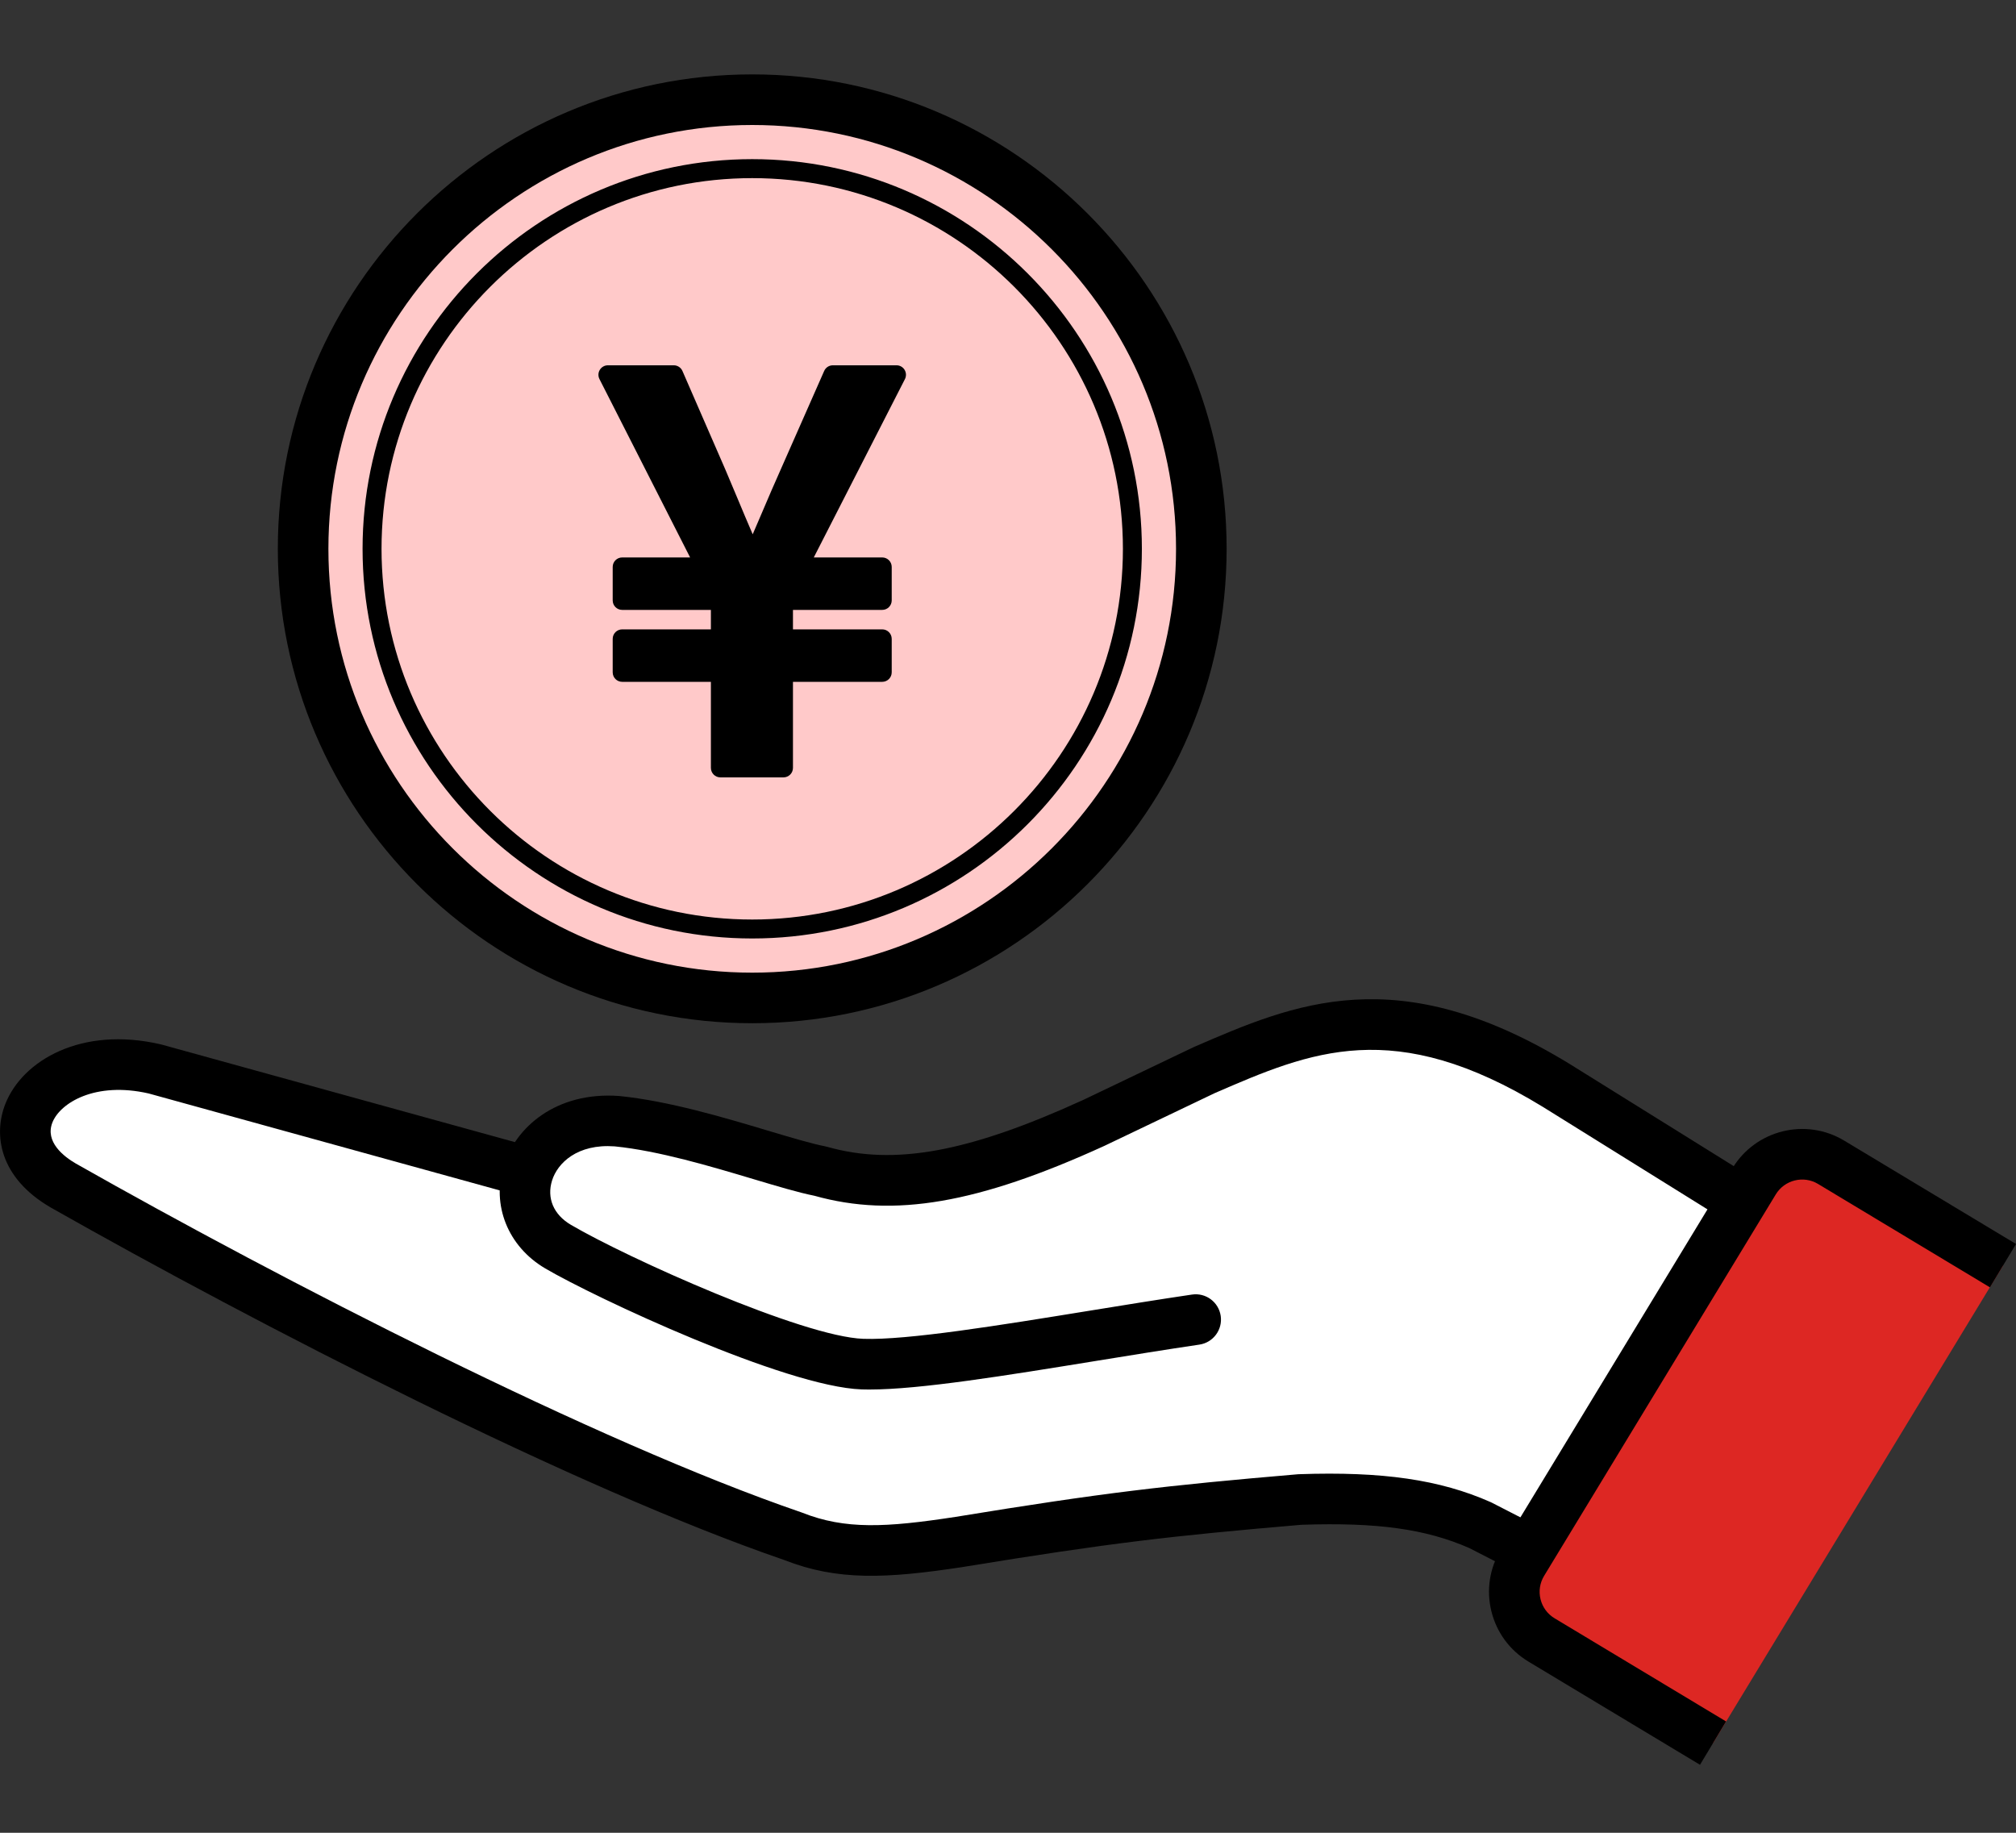
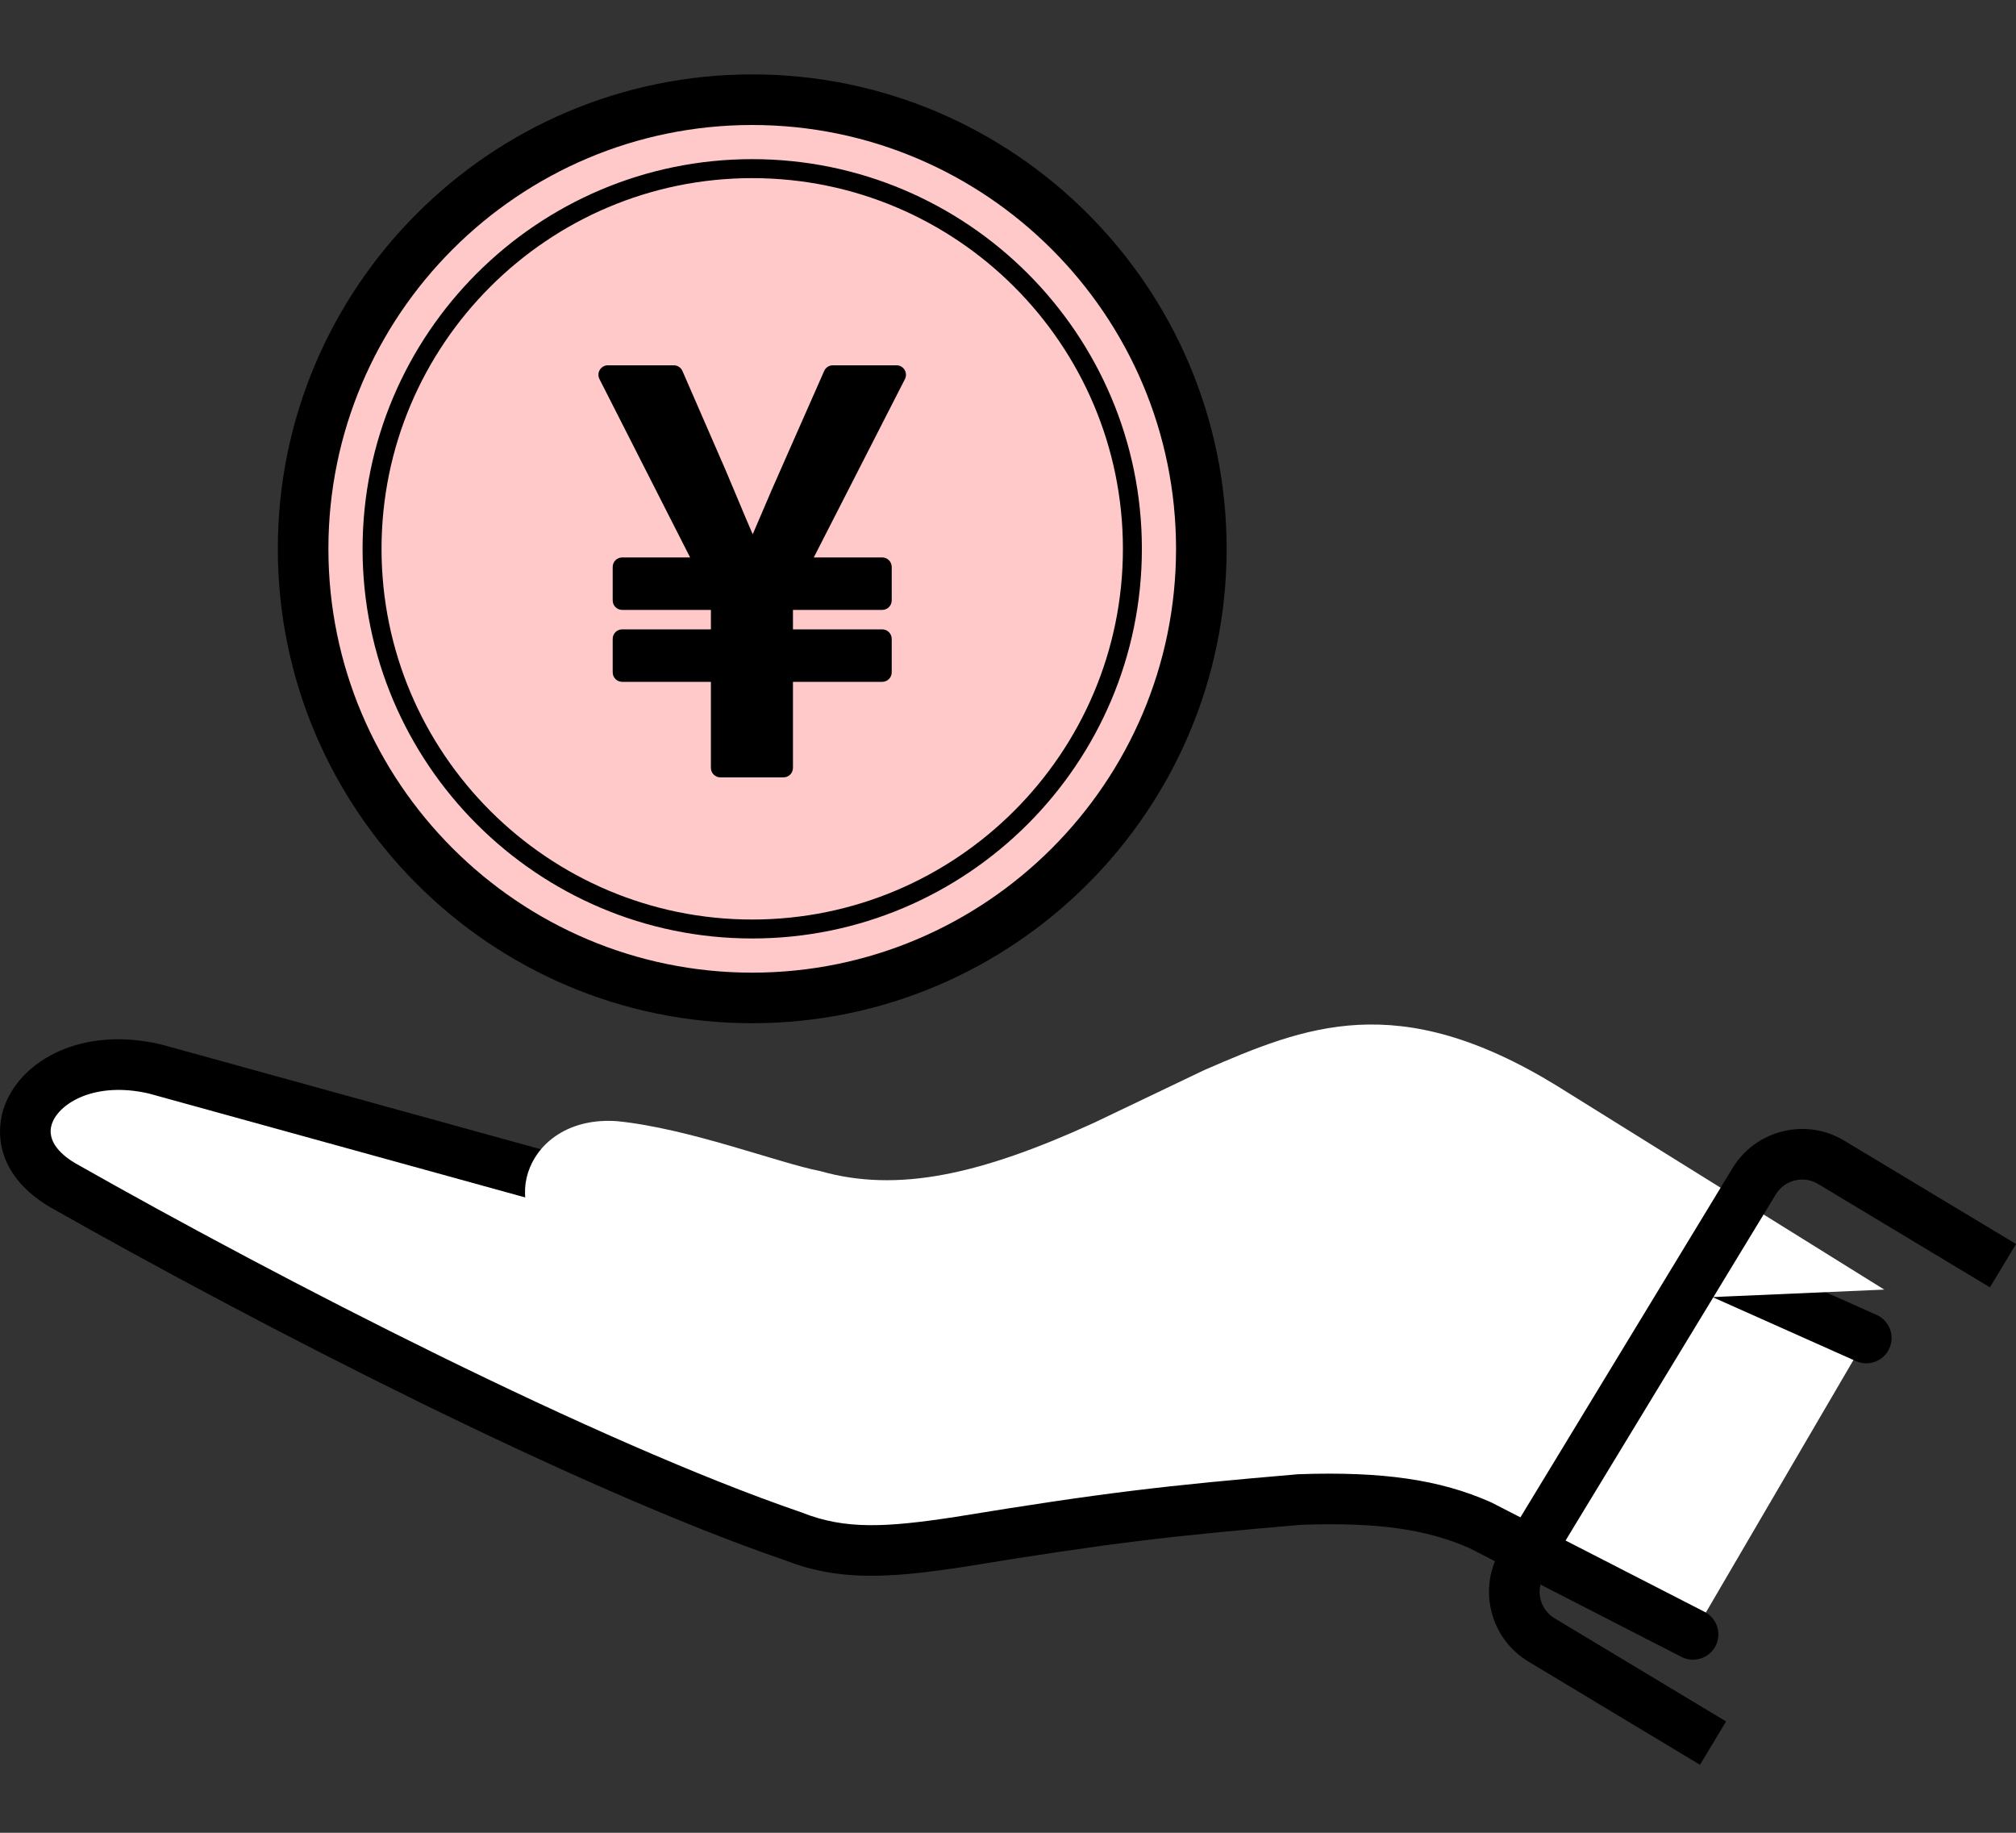
<svg xmlns="http://www.w3.org/2000/svg" id="_レイヤー_2" data-name="レイヤー 2" width="110" height="100" viewBox="0 0 110 100">
  <rect x="0" y="0" width="110" height="100" fill="#333333" stroke="none" />
  <defs>
    <style>
      .cls-1 {
        fill: #fff;
      }

      .cls-2 {
        fill: #ffc9c9;
      }

      .cls-3 {
        fill: #dd2723;
      }
    </style>
  </defs>
  <g id="_手乗せコイン" data-name="手乗せコイン">
    <g>
      <g>
        <g>
          <circle class="cls-2" cx="41.044" cy="29.944" r="24.505" />
          <path d="M41.044,55.829c-14.273,0-25.885-11.612-25.885-25.885S26.771,4.059,41.044,4.059s25.885,11.612,25.885,25.885-11.612,25.885-25.885,25.885ZM41.044,6.82c-12.751,0-23.125,10.374-23.125,23.125s10.374,23.125,23.125,23.125,23.125-10.374,23.125-23.125S53.794,6.82,41.044,6.82Z" />
        </g>
        <path d="M41.044,51.205c-11.723,0-21.261-9.537-21.261-21.261s9.537-21.261,21.261-21.261,21.261,9.537,21.261,21.261-9.537,21.261-21.261,21.261ZM41.044,9.719c-11.152,0-20.226,9.073-20.226,20.226s9.073,20.226,20.226,20.226,20.226-9.073,20.226-20.226-9.073-20.226-20.226-20.226Z" />
      </g>
      <path d="M49.358,20.178c-.094-.154-.261-.247-.442-.247h-3.472c-.205,0-.391.121-.474.309l-2.364,5.359c-.357.795-.696,1.589-1.041,2.399-.163.381-.327.766-.495,1.154-.286-.66-.56-1.315-.828-1.956-.223-.534-.445-1.063-.671-1.592l-2.334-5.362c-.082-.189-.269-.311-.475-.311h-3.592c-.18,0-.347.093-.441.247-.094.153-.102.344-.02.505l4.946,9.732h-3.706c-.286,0-.518.232-.518.518v1.827c0,.286.232.517.518.517h4.84v1.062h-4.84c-.286,0-.518.232-.518.518v1.827c0,.286.232.518.518.518h4.84v4.695c0,.286.232.518.518.518h3.442c.286,0,.518-.232.518-.518v-4.695h4.87c.286,0,.518-.232.518-.518v-1.827c0-.286-.232-.518-.518-.518h-4.87v-1.062h4.87c.286,0,.518-.232.518-.517v-1.827c0-.286-.232-.518-.518-.518h-3.734l4.973-9.73c.082-.16.075-.352-.019-.506Z" />
    </g>
    <g>
      <g>
        <g>
          <path class="cls-1" d="M92.379,89.178l-11.61-5.957c-2.629-1.164-5.571-1.552-9.843-1.404-7.134.61-10.414.979-18.582,2.314-4.101.63-6.5.712-9.084-.311-11.79-4.046-29.484-13.282-39.817-19.139-4.563-2.655-.956-7.74,5.007-6.356l39.55,10.92,24.762-9.211,29.069,12.971-9.451,16.171Z" />
          <path d="M92.378,90.558c-.212,0-.427-.049-.629-.153l-11.574-5.938c-2.376-1.044-5.039-1.413-9.166-1.272-7.129.61-10.424.987-18.441,2.298-4.21.646-6.878.765-9.784-.378-11.403-3.918-28.682-12.807-40.02-19.233-2.827-1.645-3.127-3.999-2.47-5.656.94-2.372,4.153-4.247,8.469-3.246.019.004.037.009.055.014l39.12,10.801,24.343-9.055c.339-.126.713-.114,1.044.033l29.069,12.971c.696.311,1.008,1.127.698,1.823-.311.696-1.127,1.009-1.823.698l-28.554-12.742-24.233,9.014c-.272.101-.569.114-.848.037l-39.521-10.912c-2.924-.668-4.831.519-5.252,1.58-.421,1.061.62,1.862,1.278,2.244,11.232,6.366,28.347,15.175,39.571,19.026.02.007.04.014.06.022,2.344.928,4.565.814,8.367.23,8.108-1.326,11.438-1.707,18.673-2.325.023-.002.047-.003.07-.004,4.559-.157,7.684.297,10.45,1.521.024.01.048.022.071.034l11.61,5.957c.678.348.946,1.18.598,1.858-.244.476-.728.751-1.229.751Z" />
        </g>
        <g>
          <path class="cls-1" d="M65.241,72c-6.5.958-14.688,2.547-18.178,2.429-3.796-.128-13.894-4.809-16.62-6.416-3.437-2.025-1.719-7.199,3.234-6.839,3.929.393,8.79,2.278,11.083,2.725,4.221,1.197,8.735.191,14.904-2.624l6.042-2.888c5.51-2.39,10.536-4.477,19.222.843l17.883,11.133-37.569,1.637Z" />
-           <path d="M47.448,75.816c-.15,0-.294-.002-.432-.007-4.151-.141-14.575-5.016-17.274-6.606-2.025-1.193-2.931-3.449-2.255-5.614.645-2.067,2.84-4.038,6.29-3.79,2.698.27,5.699,1.166,8.109,1.887,1.281.383,2.387.713,3.137.86.038.007.076.016.113.027,3.663,1.039,7.706.3,13.954-2.552l6.02-2.878c.015-.007.031-.014.046-.021,5.46-2.368,11.106-4.816,20.493.932l17.891,11.138c.647.403.845,1.254.442,1.901-.403.647-1.254.846-1.901.442l-17.883-11.133c-8.143-4.987-12.678-3.033-17.921-.758l-6.019,2.877c-6.897,3.148-11.481,3.937-15.821,2.722-.876-.175-2.021-.518-3.342-.913-2.298-.687-5.158-1.542-7.556-1.782-2.041-.148-3.12.911-3.417,1.863-.299.958.083,1.86,1.021,2.413,3.053,1.799,12.655,6.113,15.966,6.225,2.393.081,7.433-.737,12.303-1.528,1.884-.306,3.831-.622,5.627-.887.757-.112,1.456.41,1.567,1.164.111.754-.41,1.456-1.164,1.567-1.776.262-3.713.577-5.587.881-4.96.806-9.66,1.569-12.407,1.569Z" />
        </g>
      </g>
      <g>
-         <path class="cls-3" d="M93.468,95.106l-9.356-5.628c-1.454-.875-1.92-2.766-1.039-4.216l12.639-20.811c.876-1.442,2.753-1.905,4.199-1.035l9.378,5.642-15.821,26.049Z" />
        <path d="M92.756,96.289l-9.356-5.628c-1.02-.614-1.739-1.589-2.024-2.745-.285-1.156-.101-2.353.517-3.371l12.64-20.811c1.266-2.086,3.999-2.76,6.09-1.501l9.378,5.642-1.423,2.365-9.378-5.641c-.792-.478-1.827-.221-2.307.569l-12.64,20.812c-.234.385-.304.839-.196,1.277.108.438.38.808.767,1.04l9.356,5.628-1.423,2.366Z" />
      </g>
    </g>
  </g>
</svg>